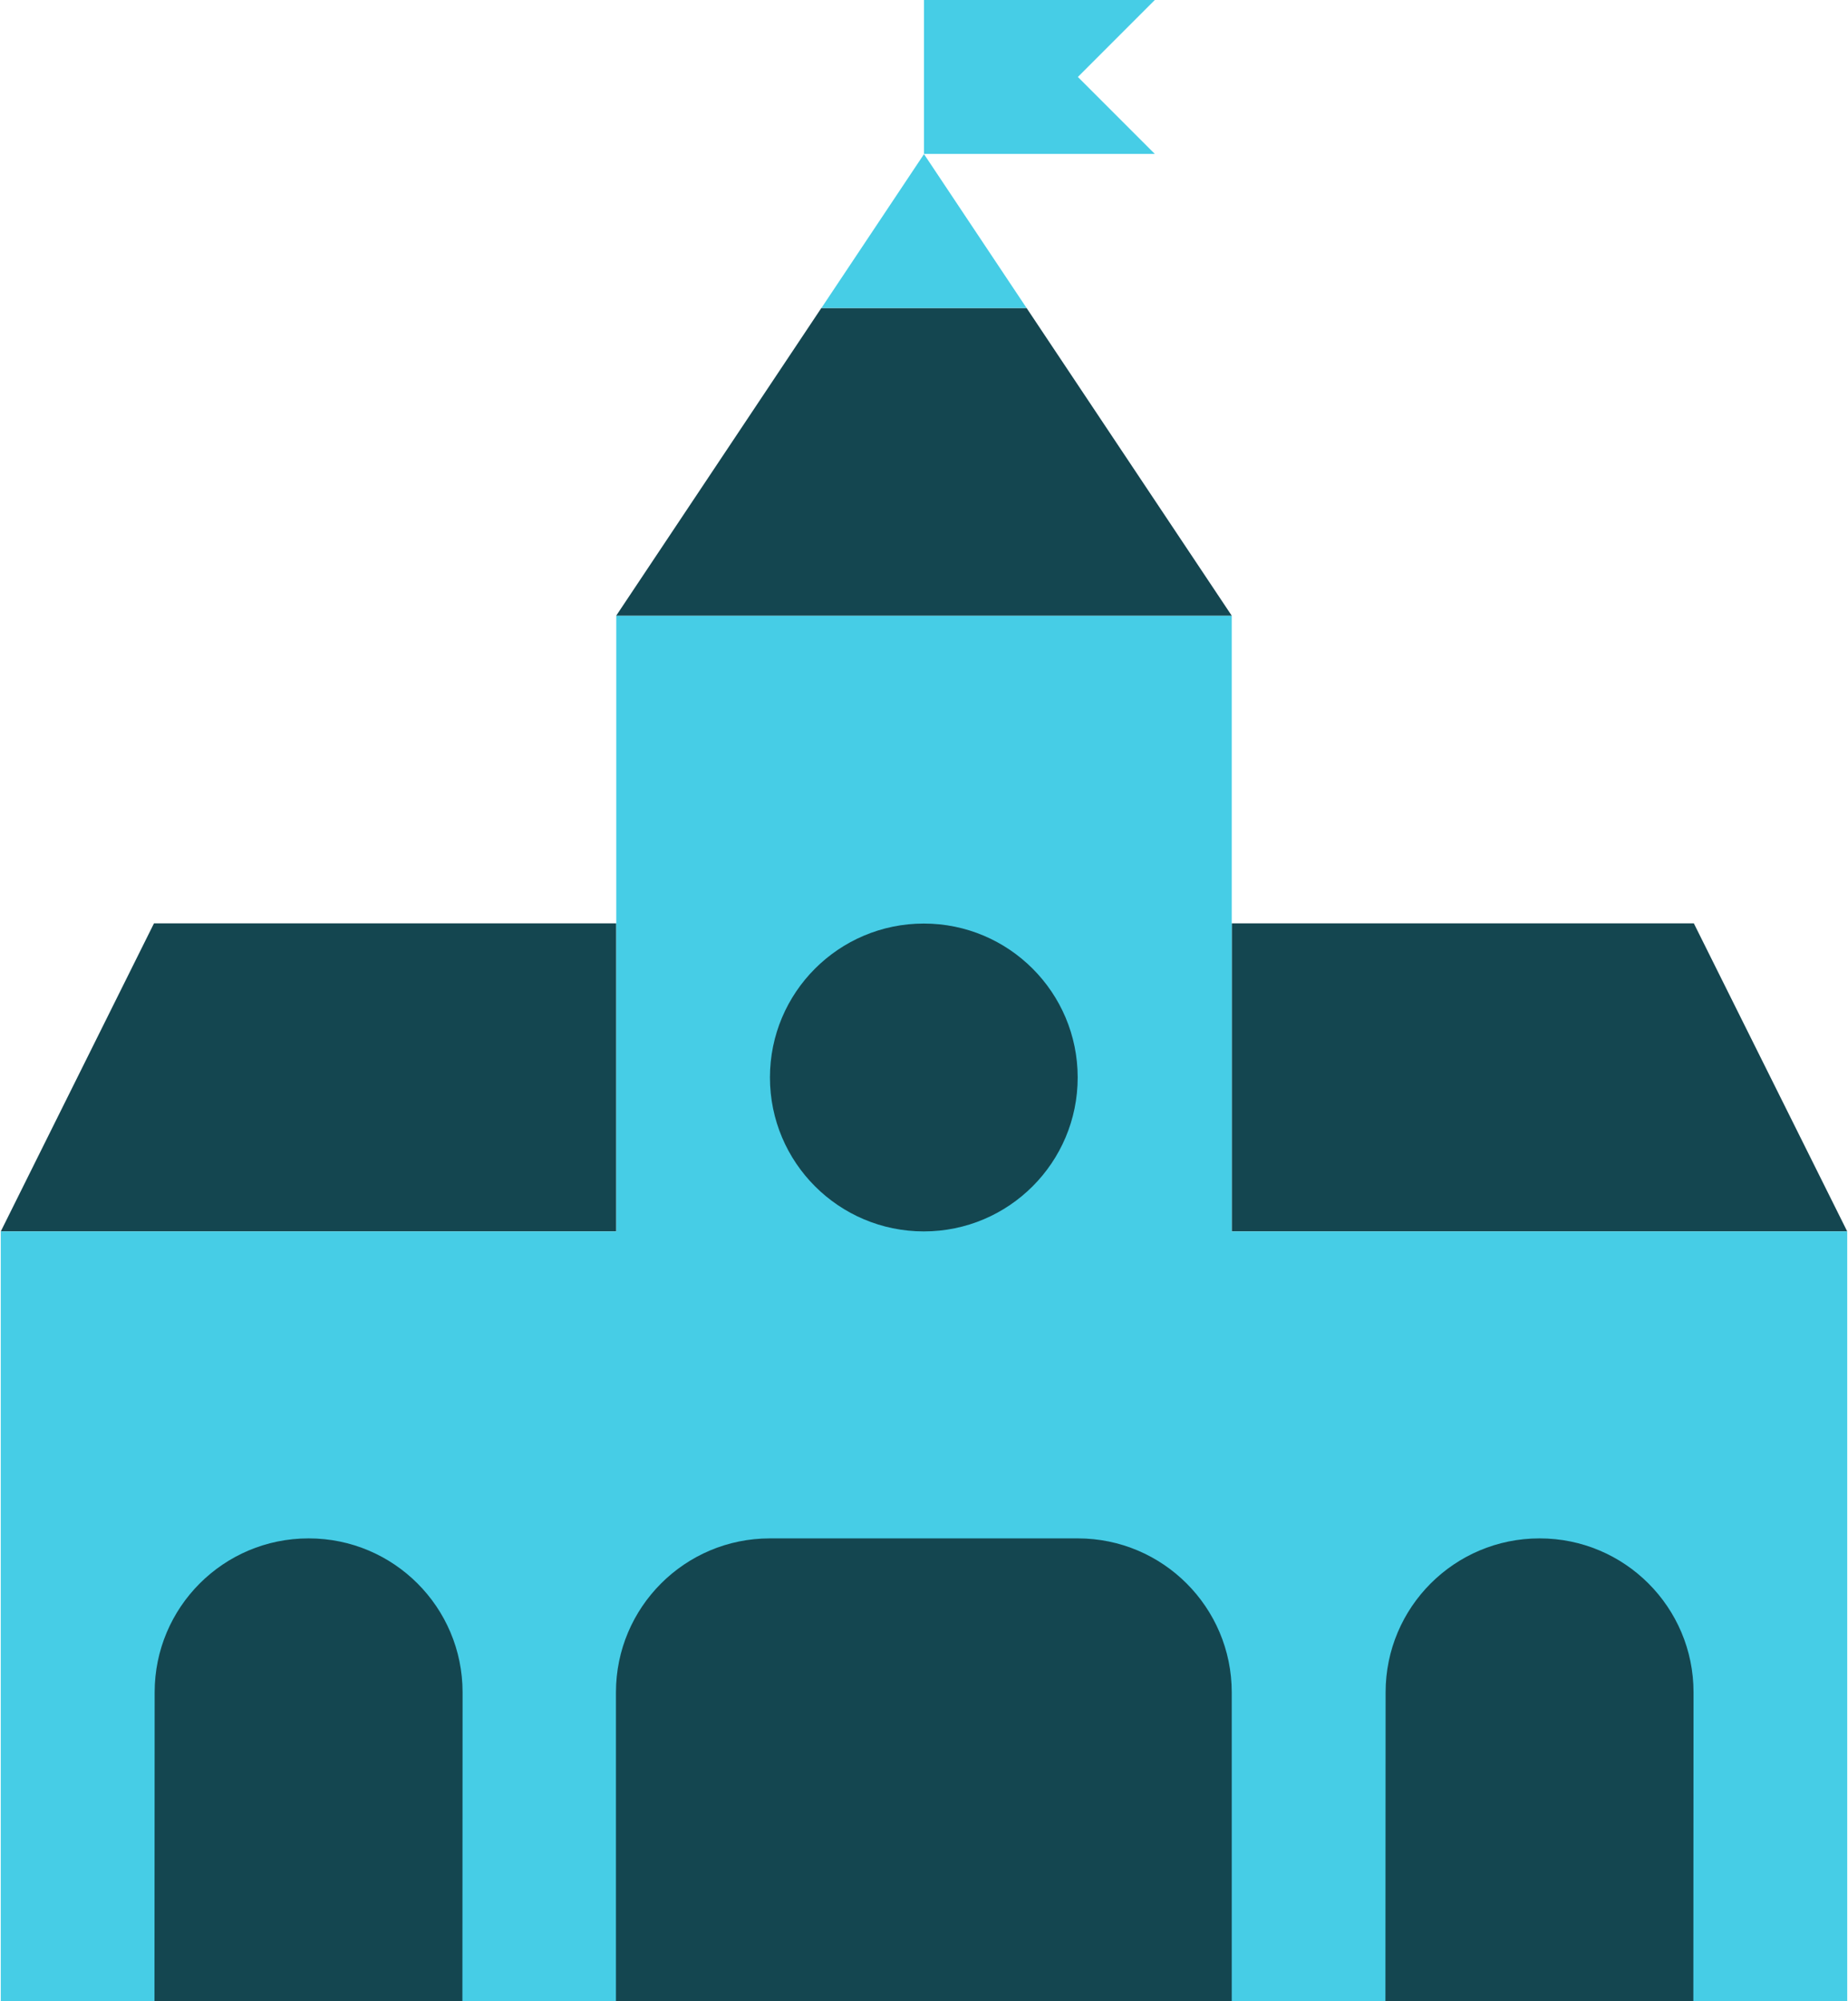
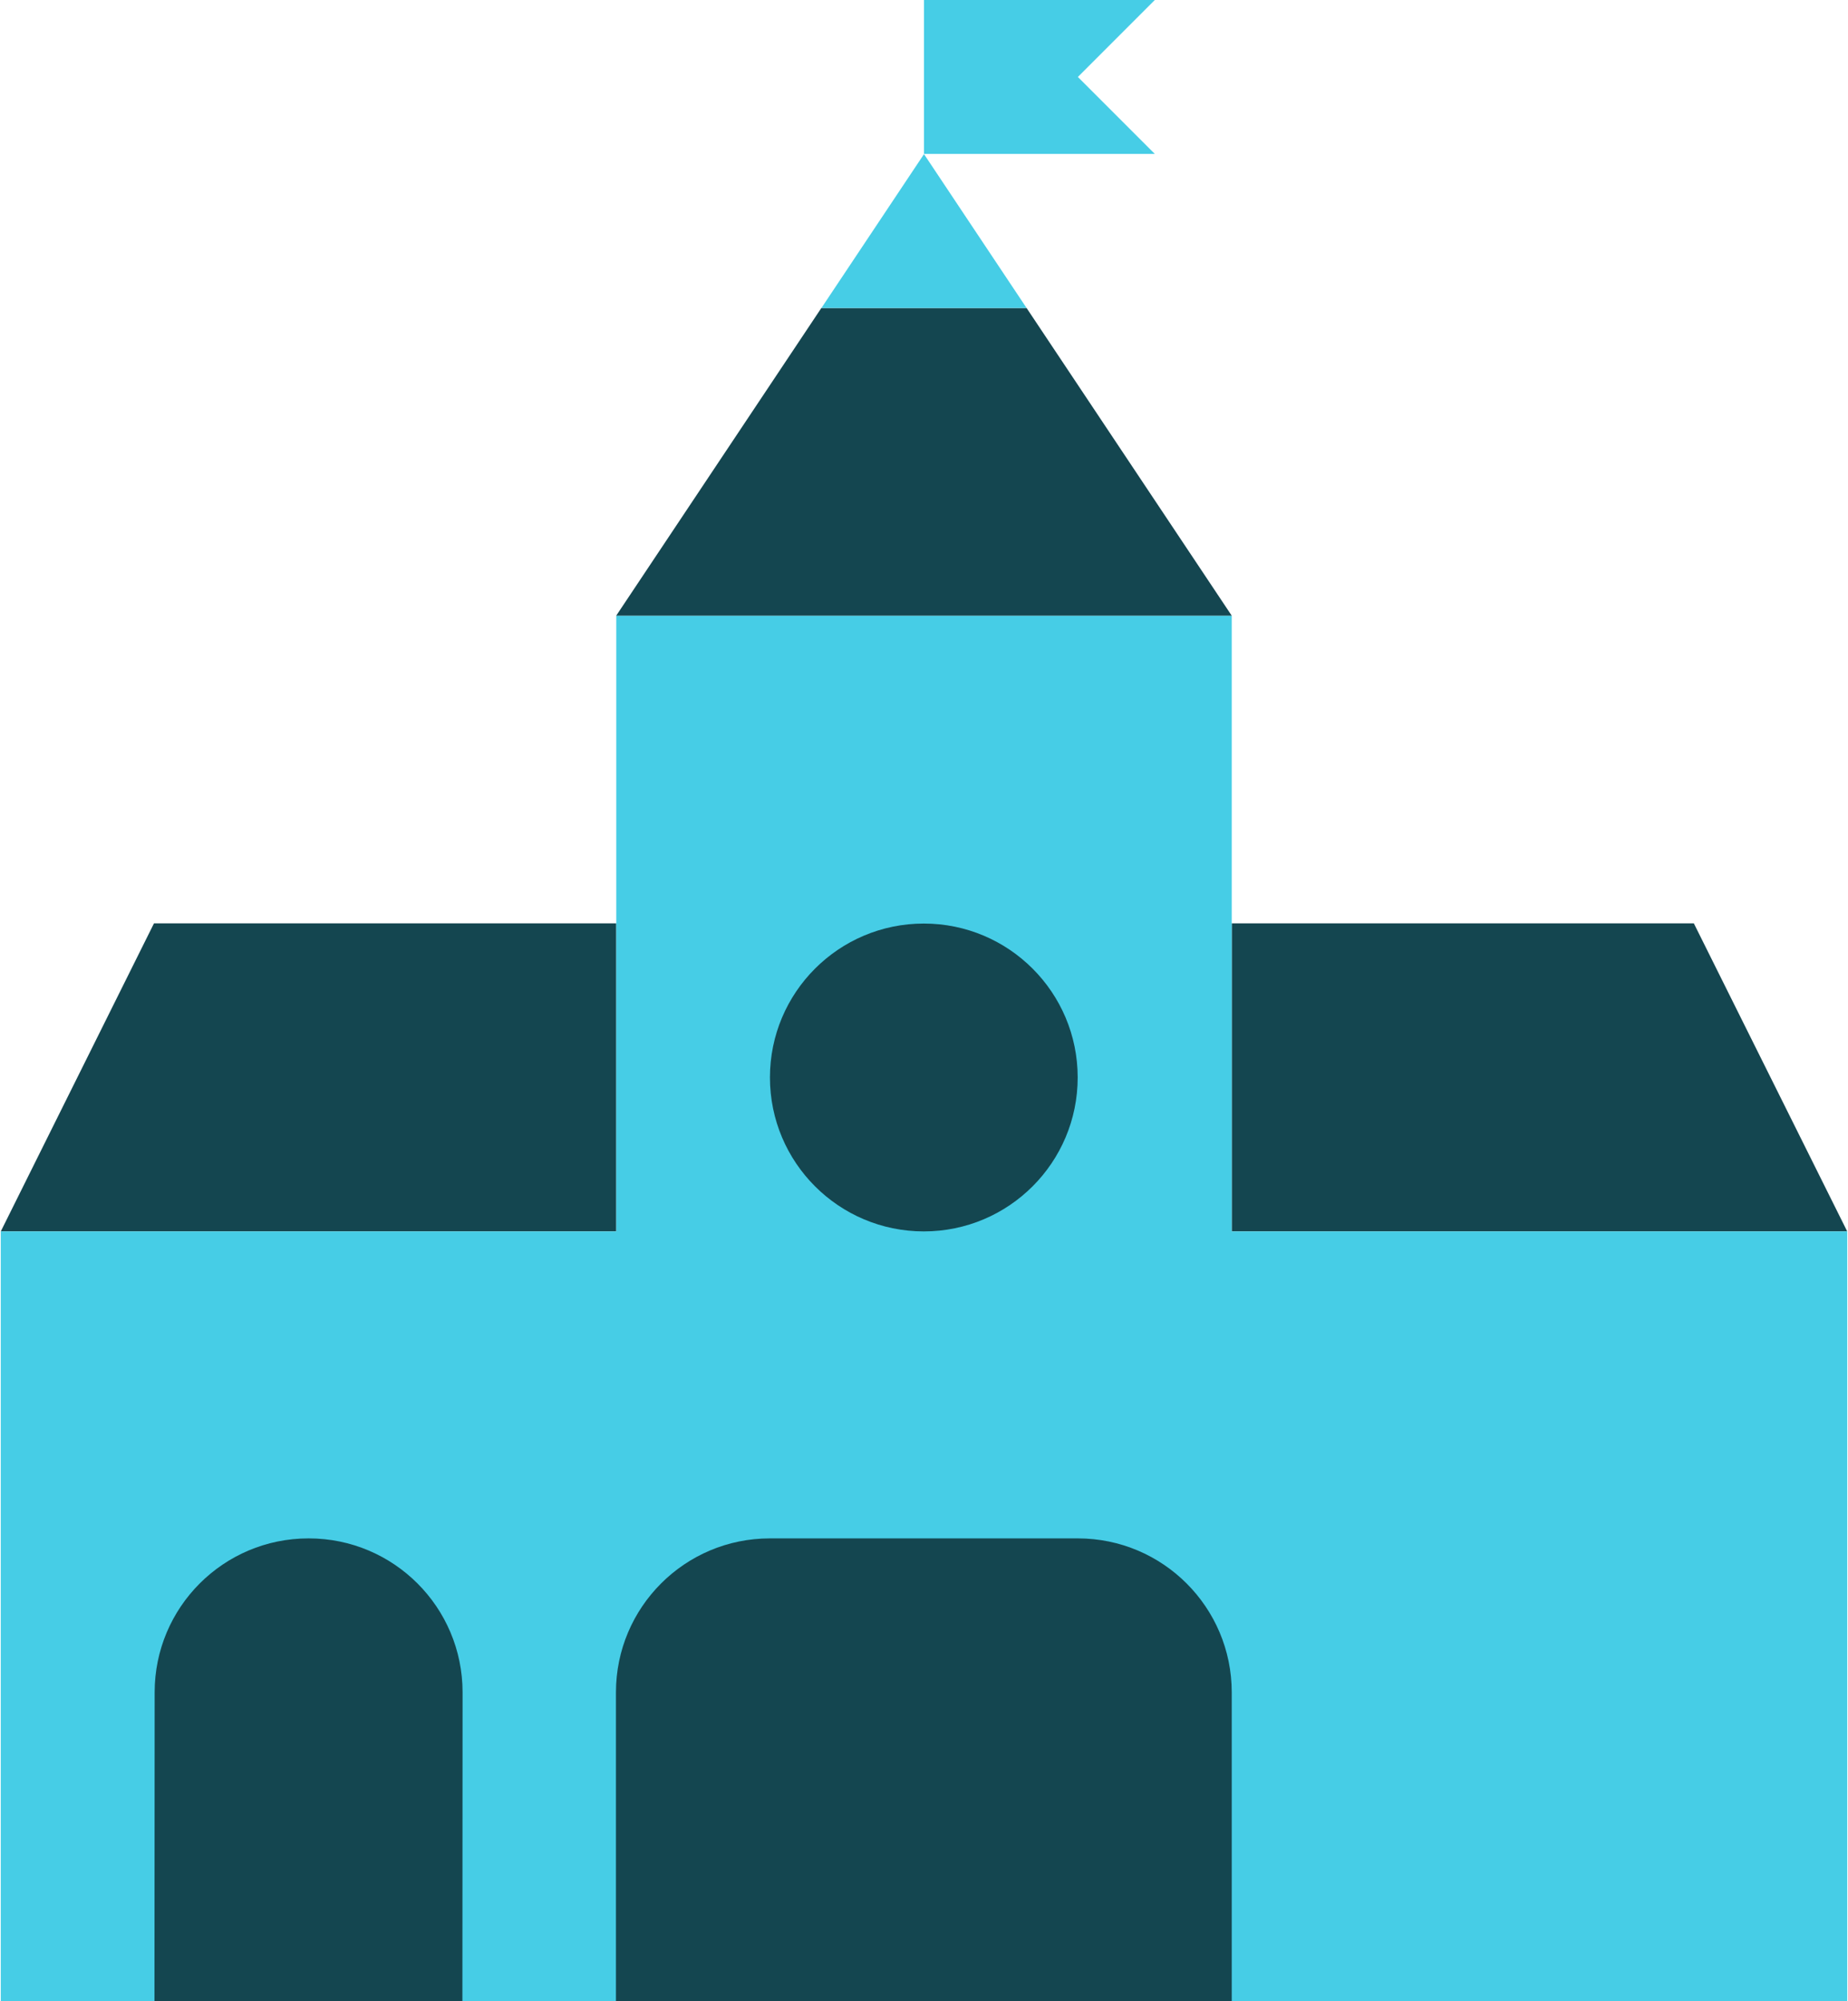
<svg xmlns="http://www.w3.org/2000/svg" width="364px" height="394px" id="SF_Pictogram_School_Building_Light_Blue_RGB" viewBox="0 0 300 325">
  <defs>
    <style>
      .cls-1 {
        fill: #144650;
      }

      .cls-2 {
        fill: #46cde6;
      }
    </style>
  </defs>
  <g>
    <polygon class="cls-1" points="300 200 275.08 149.97 200 149.97 200 200 300 200" />
    <polygon class="cls-1" points="24.89 149.97 0 200 100 200 100 149.97 24.89 149.97" />
    <polygon class="cls-2" points="200 200 200 149.97 200 100 100 100 100 149.97 100 200 100 200 0 200 0 325 300 325 300 200 200 200 200 200" />
  </g>
-   <path class="cls-1" d="M250.03,249.86h-.03c-13.81,0-25,11.19-25,25l-.03,50.14h50.03l.03-50.14c0-13.81-11.19-25-25-25Z" />
  <path class="cls-1" d="M50.03,249.86h-.03c-13.81,0-25,11.19-25,25l-.03,50.14h50.03l.03-50.14c0-13.81-11.19-25-25-25Z" />
  <path class="cls-1" d="M100,100h100l-33.33-49.97h-33.35l-33.33,49.97Z" />
  <path class="cls-1" d="M124.95,249.86h50.05c13.8,0,25,11.2,25,25v50.14H99.95v-50.14c0-13.8,11.2-25,25-25Z" />
  <circle class="cls-1" cx="149.97" cy="175" r="25" />
  <polygon class="cls-2" points="187.5 25 150 25 150 0 187.5 0 175 12.5 187.5 25" />
  <polygon class="cls-2" points="150 25.03 133.33 50.03 166.67 50.03 150 25.03" />
</svg>